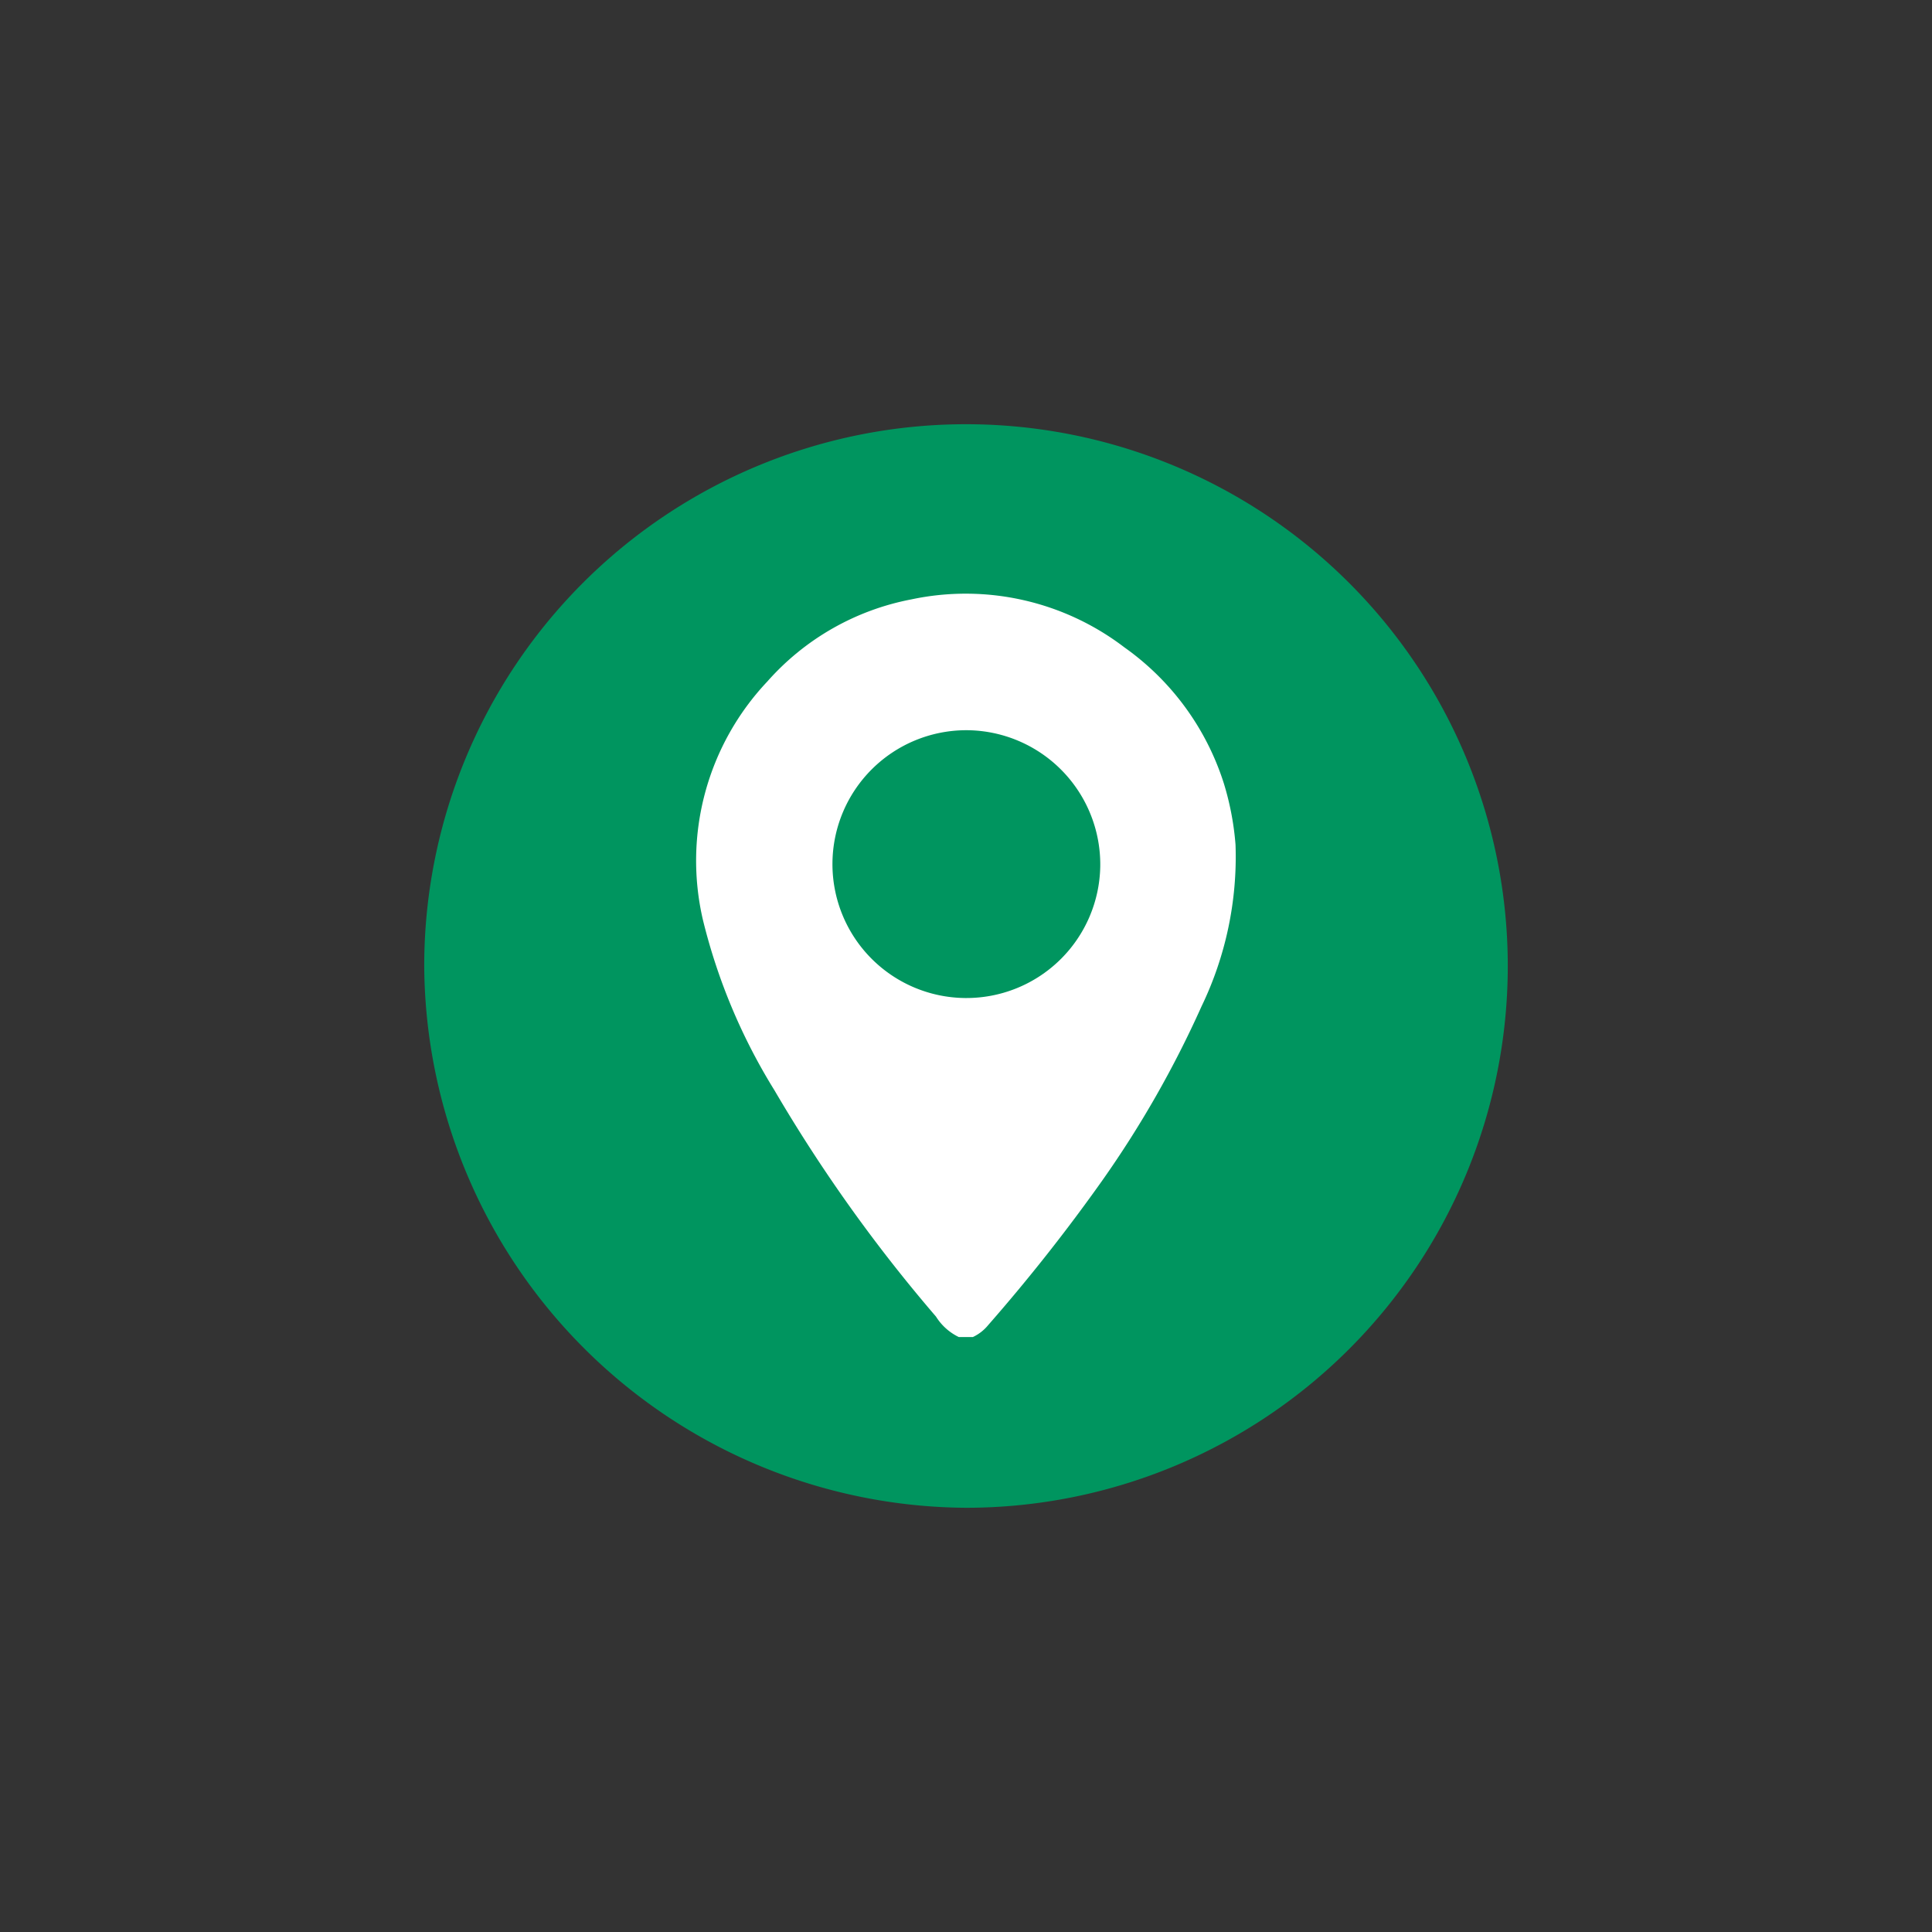
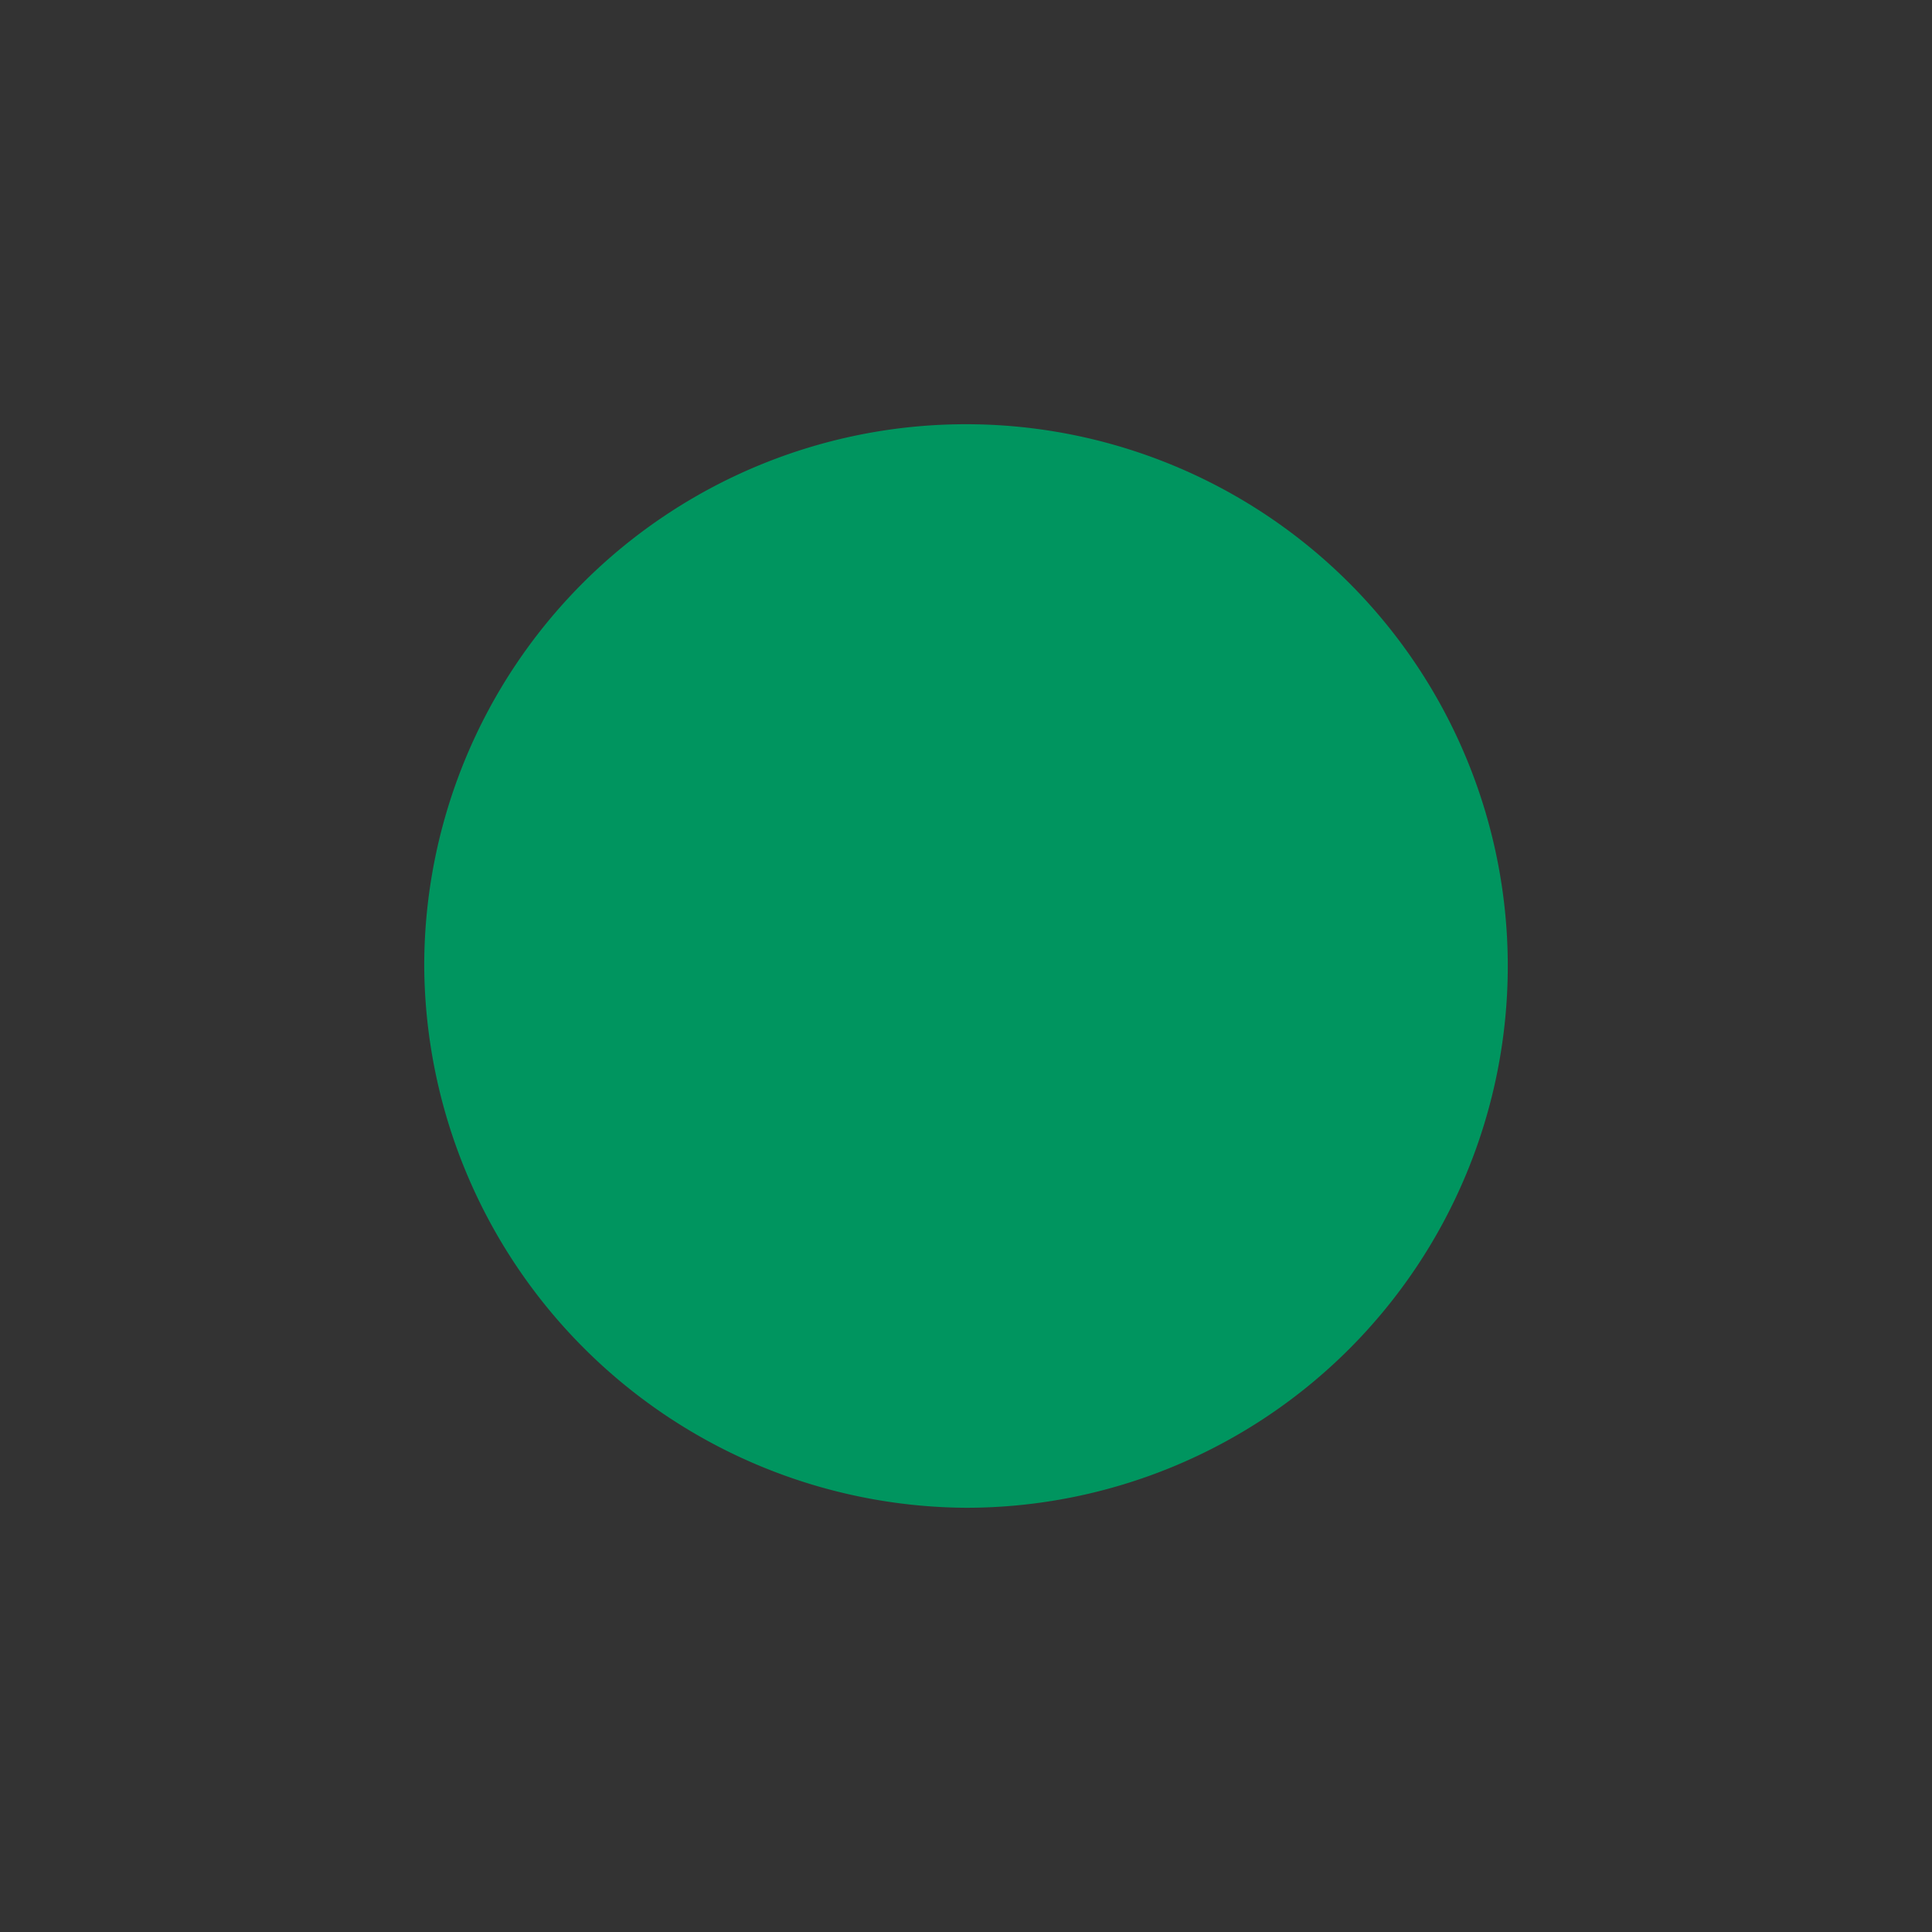
<svg xmlns="http://www.w3.org/2000/svg" id="Livello_1" data-name="Livello 1" width="20mm" height="20mm" viewBox="0 0 56.7 56.7">
  <rect x="0" y="0" width="56.7" height="56.7" fill="#333333" stroke="none" />
  <path d="M28.35,44.25a15.9,15.9,0,1,0-15.9-15.9h0a16,16,0,0,0,15.9,15.9h0" style="fill:#00955f" />
-   <path d="M28.14,39.24a1.62,1.62,0,0,1-.67-.6A45.26,45.26,0,0,1,22.73,32,17.27,17.27,0,0,1,20.63,27,7.66,7.66,0,0,1,22.52,20a7.52,7.52,0,0,1,4.23-2.41A7.67,7.67,0,0,1,33,19a7.77,7.77,0,0,1,2.92,4,8.33,8.33,0,0,1,.34,1.79,10.11,10.11,0,0,1-1,4.75,30.51,30.51,0,0,1-2.9,5.09A52.48,52.48,0,0,1,29,38.89a1.28,1.28,0,0,1-.45.35Zm.22-17.81a3.93,3.93,0,1,0,3.93,4A3.94,3.94,0,0,0,28.36,21.43Z" style="fill:#fff" />
</svg>